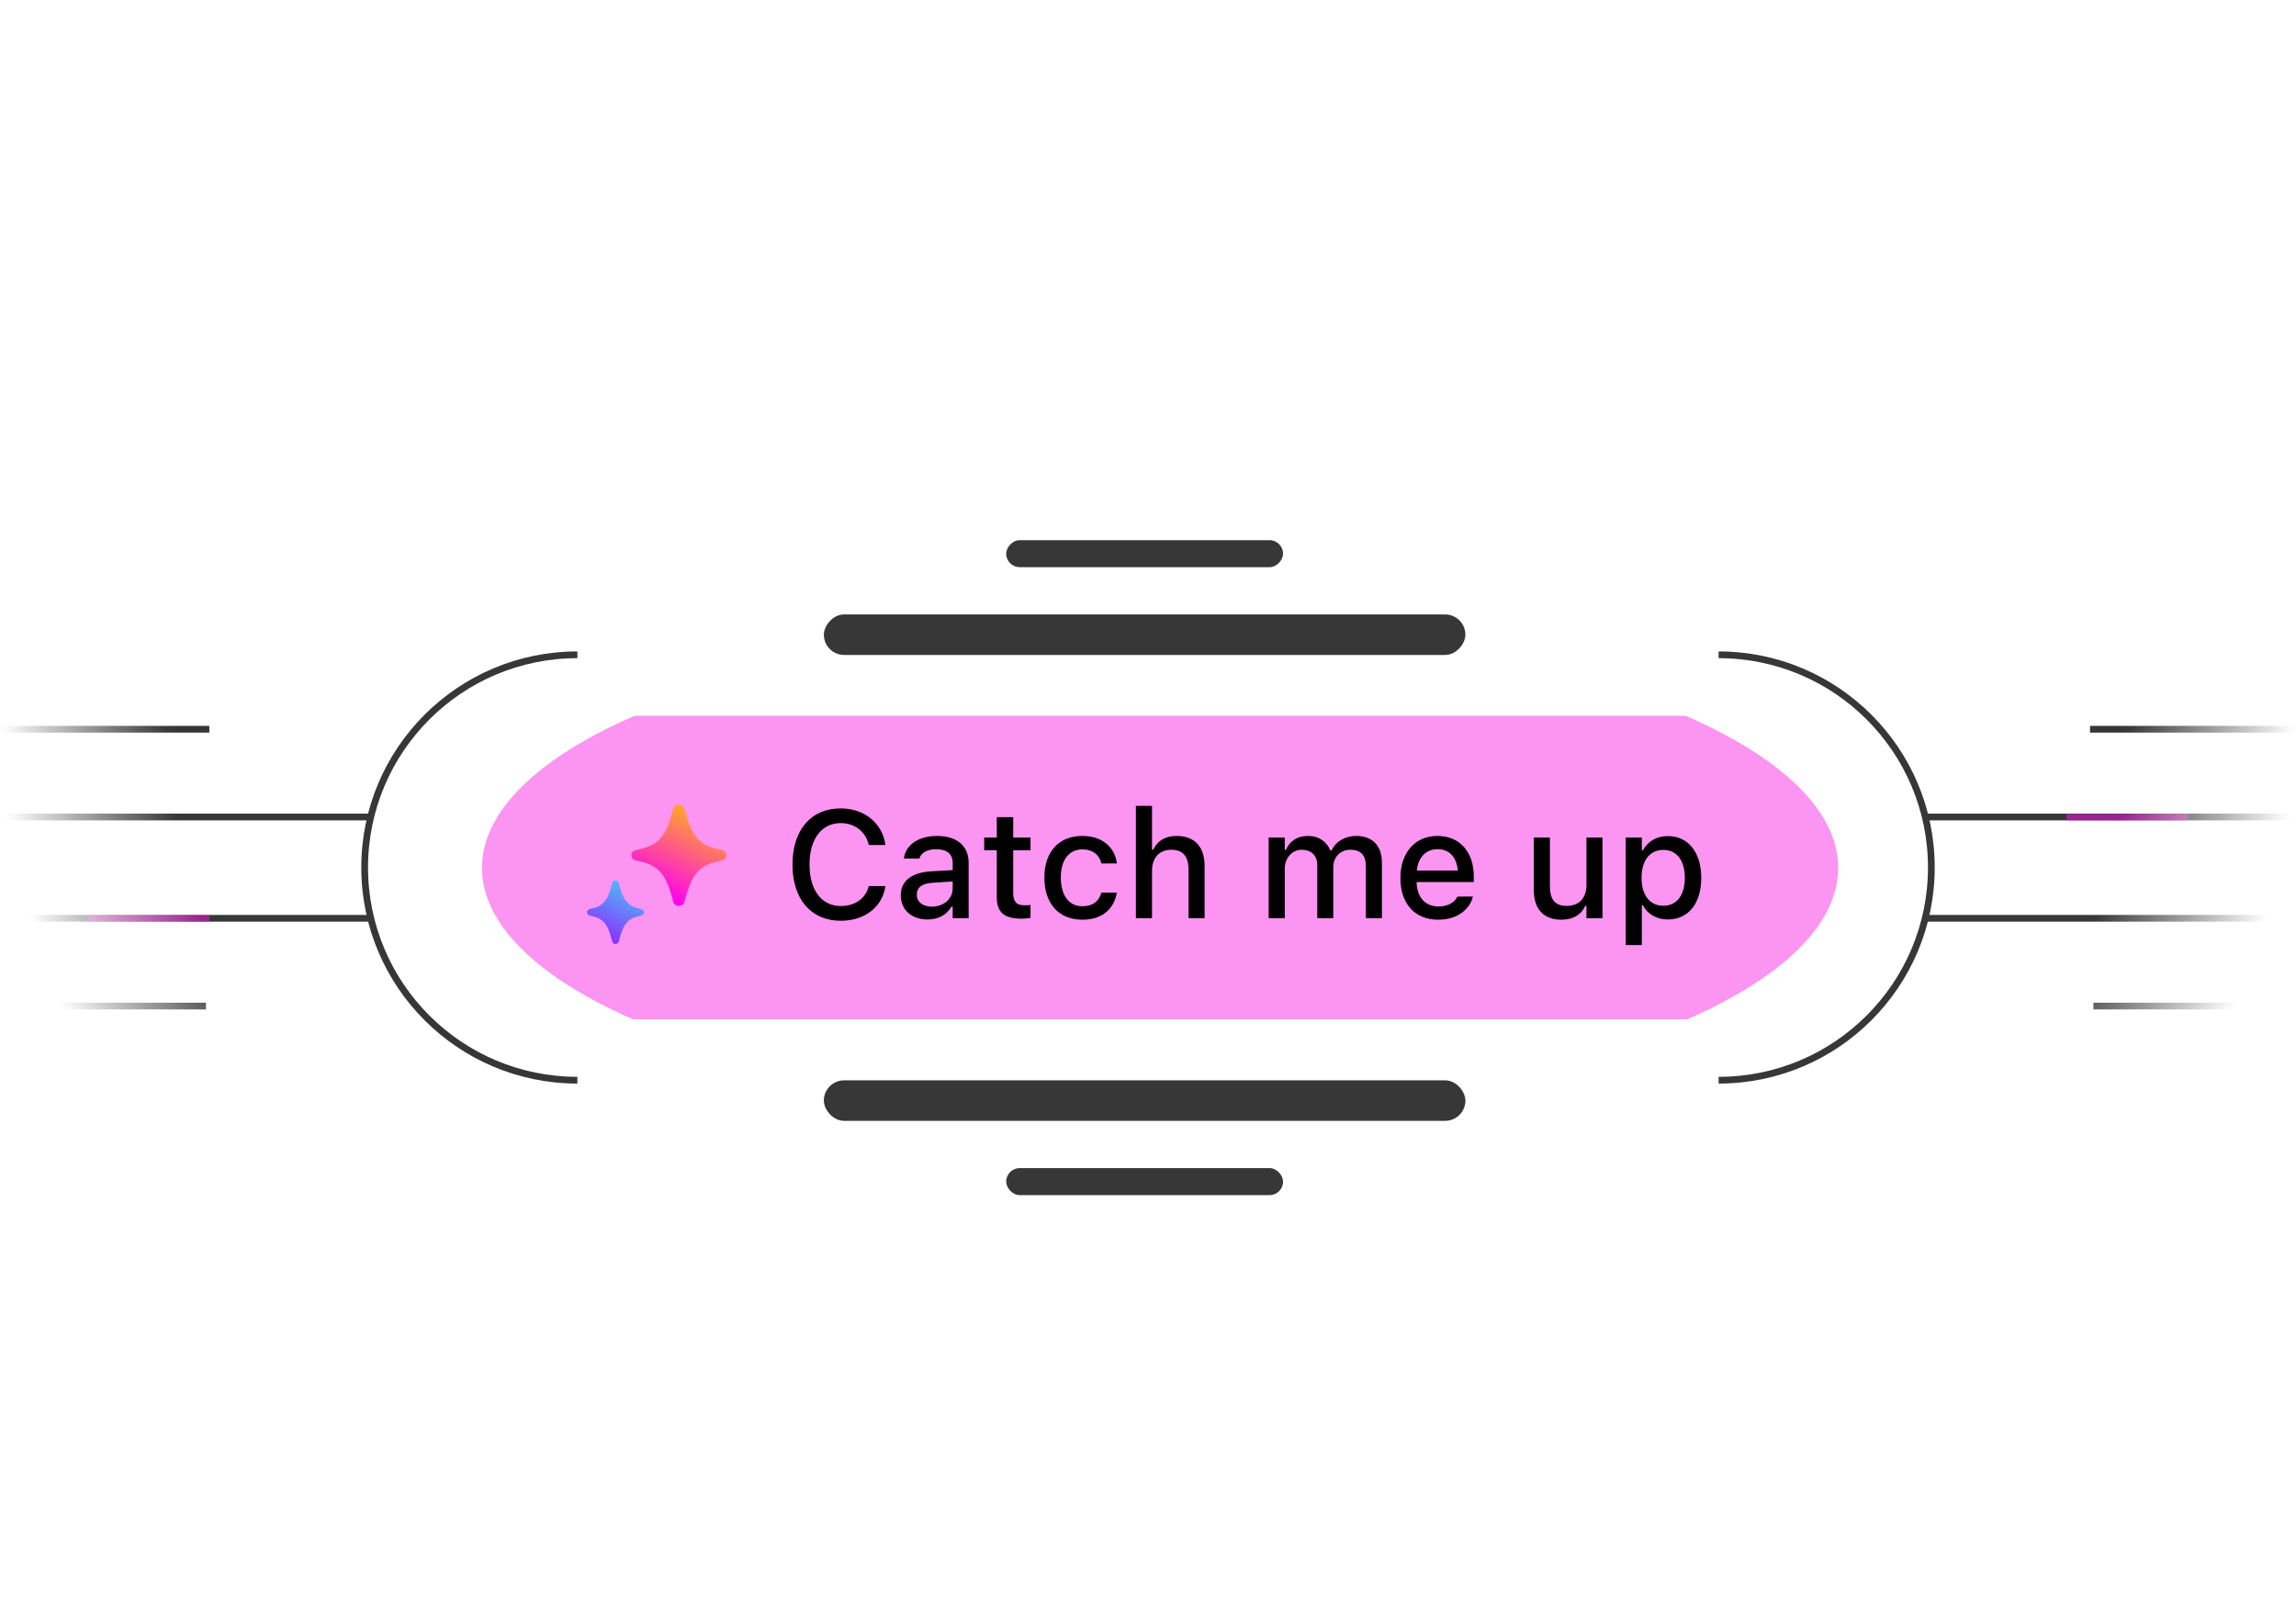
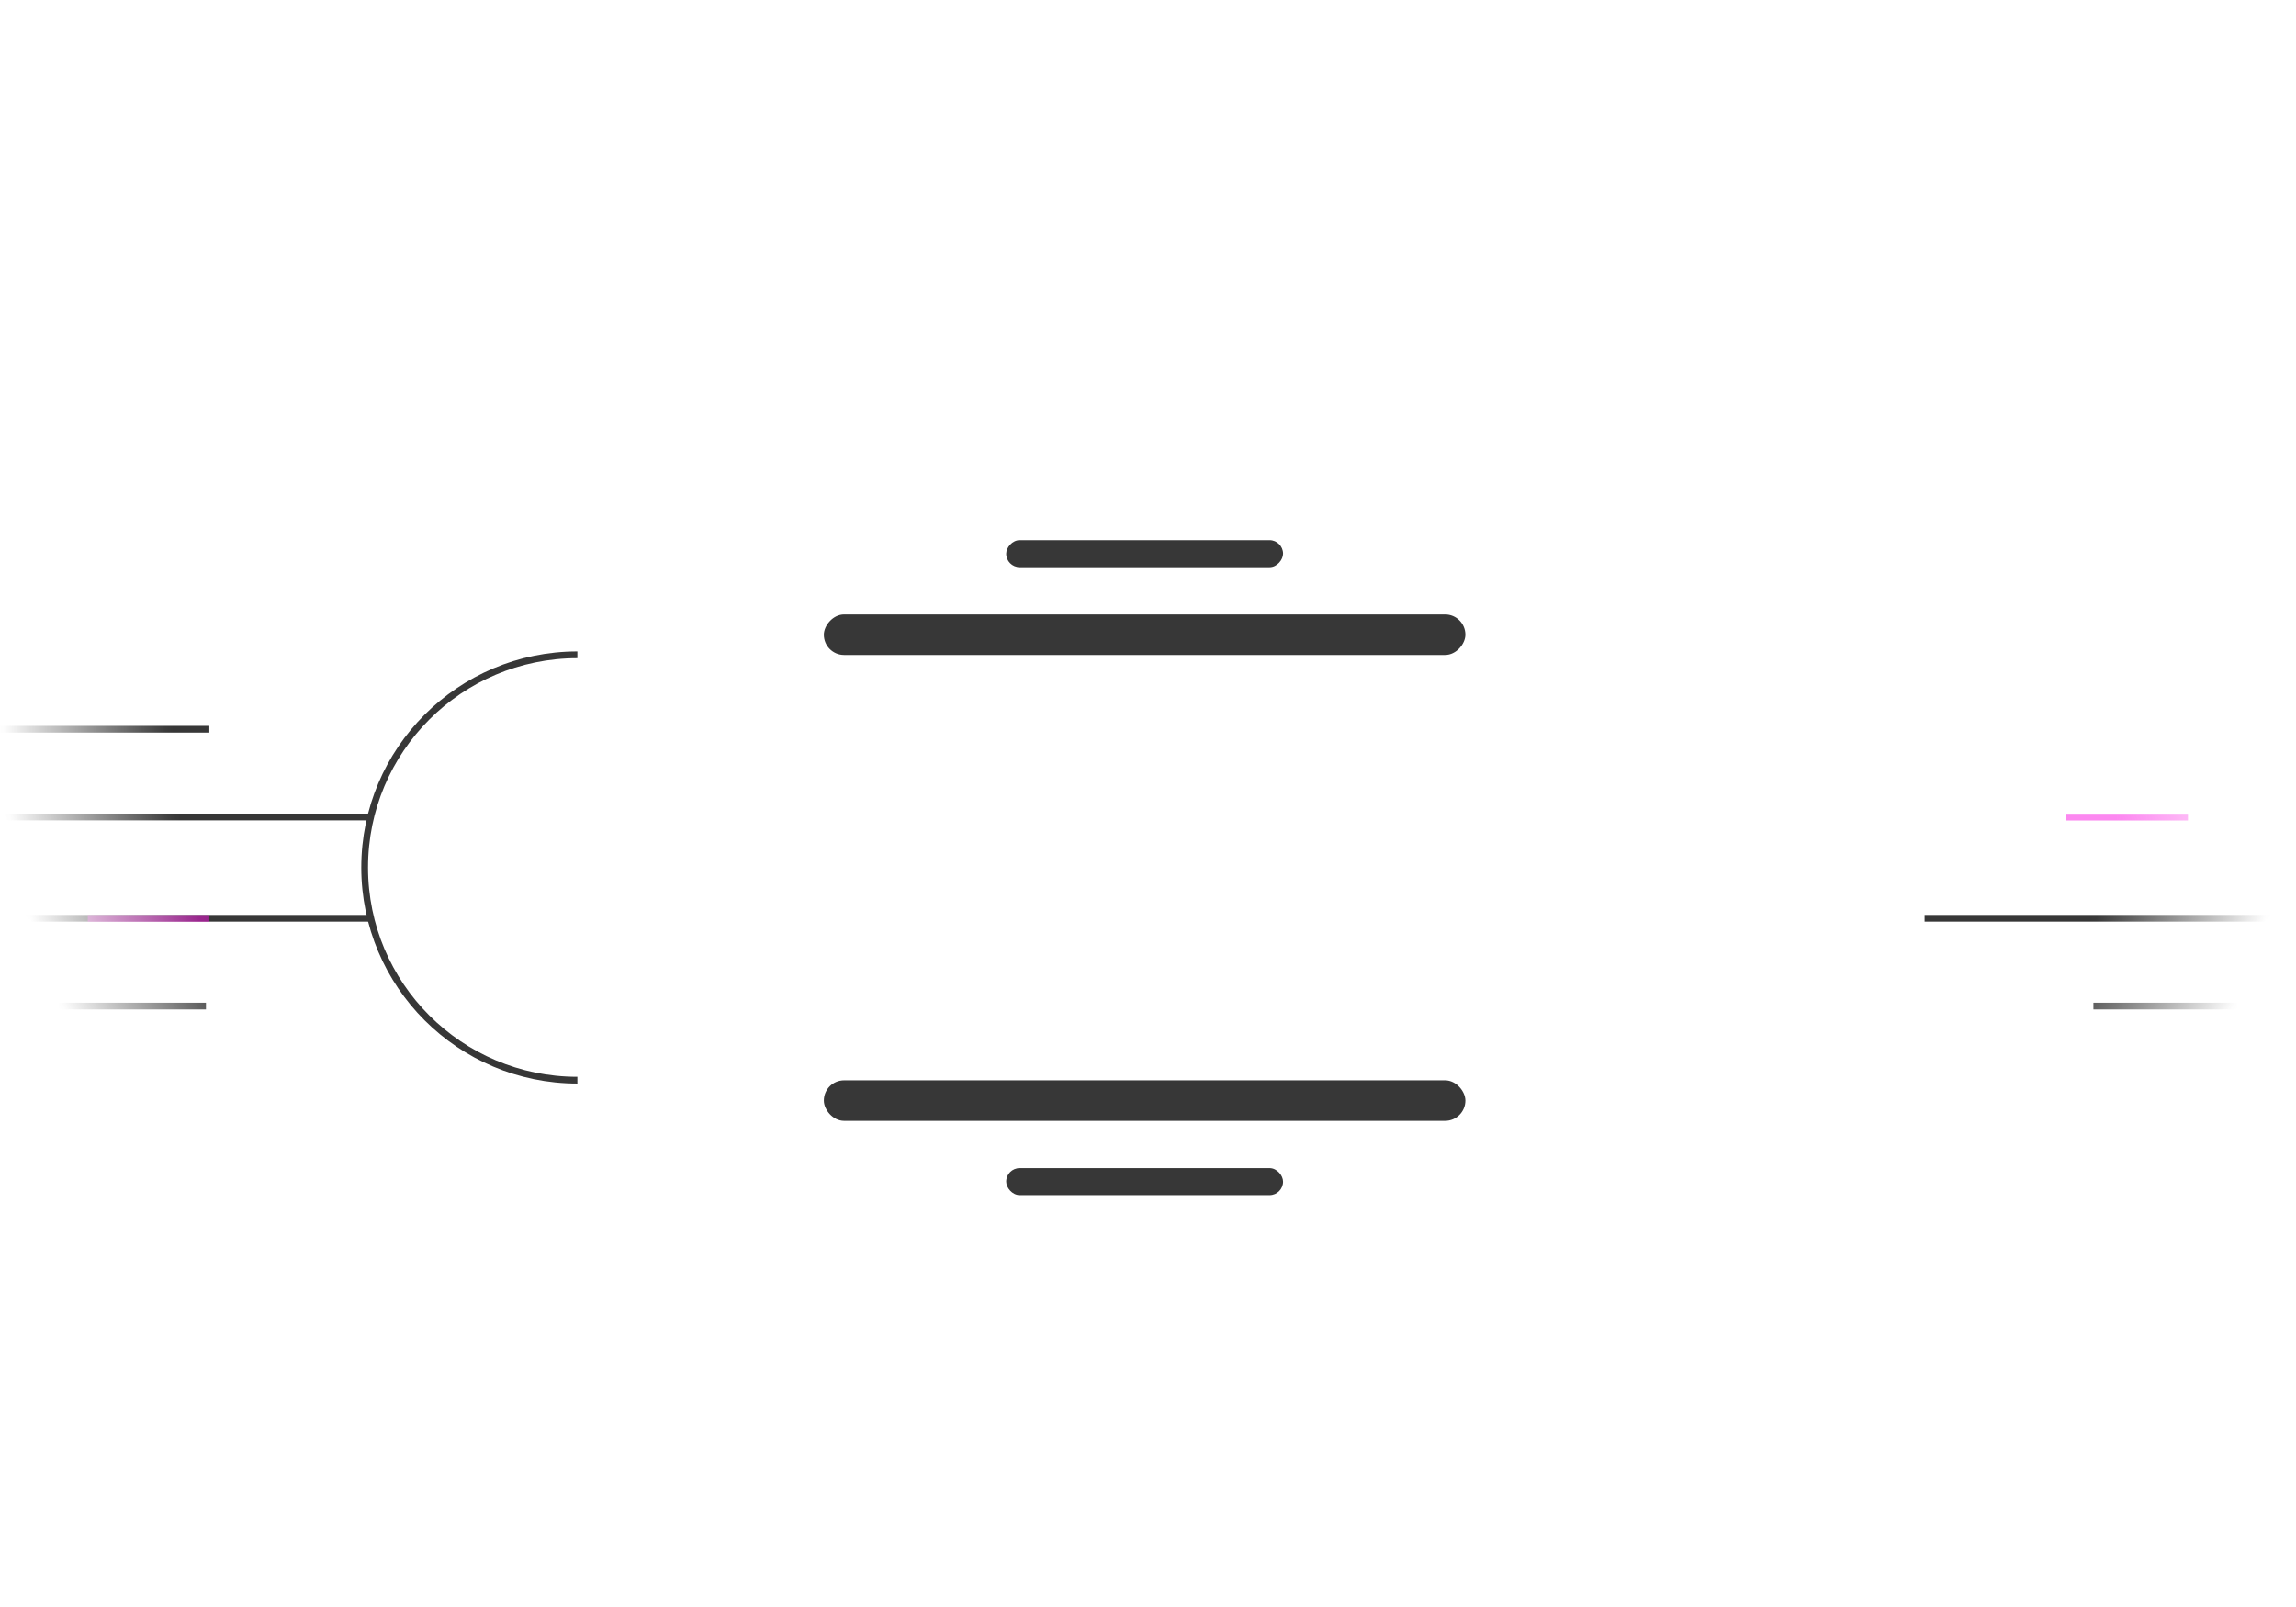
<svg xmlns="http://www.w3.org/2000/svg" width="340" height="238" viewBox="0 0 340 238" fill="none">
  <g clip-path="url(#clip0_5322_68363)">
    <mask id="mask0_5322_68363" style="mask-type:alpha" maskUnits="userSpaceOnUse" x="0" y="-23" width="340" height="261">
      <rect y="-23" width="340" height="261" fill="url(#paint0_radial_5322_68363)" />
    </mask>
    <g mask="url(#mask0_5322_68363)">
      <g style="mix-blend-mode:plus-lighter">
        <rect x="122" y="160" width="95" height="6" rx="3" fill="#373737" />
        <rect width="95" height="6" rx="3" transform="matrix(1 0 0 -1 122 97)" fill="#373737" />
        <rect x="149" y="173" width="41" height="4" rx="2" fill="#373737" />
        <rect width="41" height="4" rx="2" transform="matrix(1 0 0 -1 149 84)" fill="#373737" />
-         <path d="M285 121H362.611C365.78 121 368.819 119.747 371.068 117.514L433 56" stroke="#373737" />
-         <path d="M395 74L364.515 104.485C362.264 106.736 359.212 108 356.029 108H309.5" stroke="#373737" />
        <path d="M-54.5 74L-24.015 104.485C-21.764 106.736 -18.712 108 -15.529 108H31" stroke="#373737" />
        <path d="M395.5 183L365.015 152.515C362.764 150.264 359.712 149 356.529 149H310" stroke="#373737" />
        <path d="M-55 183L-24.515 152.515C-22.264 150.264 -19.212 149 -16.029 149H30.5" stroke="#373737" />
        <path d="M285 136H362.611C365.78 136 368.819 137.253 371.068 139.486L433 201" stroke="#373737" />
        <path d="M55 121H-22.029C-25.212 121 -28.264 119.736 -30.515 117.485L-92 56" stroke="#373737" />
        <path d="M55 136H-22.029C-25.212 136 -28.264 137.264 -30.515 139.515L-92 201" stroke="#373737" />
        <path d="M85.5 159.978C68.103 159.978 54 145.875 54 128.478C54 111.081 68.103 96.978 85.5 96.978" stroke="#373737" />
-         <path d="M254.5 159.978C271.897 159.978 286 145.875 286 128.478C286 111.081 271.897 96.978 254.5 96.978" stroke="#373737" />
      </g>
      <path opacity="0.5" d="M324 121.021H306" stroke="#FA12E3" />
      <path opacity="0.5" d="M31 136.021H13" stroke="#FA12E3" />
      <g filter="url(#filter0_b_5322_68363)">
        <g clip-path="url(#clip1_5322_68363)">
          <rect x="62" y="105.979" width="216" height="45" rx="22.5" fill="white" fill-opacity="0.9" />
          <g style="mix-blend-mode:plus-lighter" filter="url(#filter1_f_5322_68363)">
            <ellipse cx="171.793" cy="128.538" rx="100.411" ry="35.66" fill="#FA12E3" fill-opacity="0.45" />
          </g>
          <g filter="url(#filter2_d_5322_68363)">
            <path fill-rule="evenodd" clip-rule="evenodd" d="M101.339 118.732C101.116 117.965 99.945 117.965 99.722 118.732L99.408 119.819C98.729 122.161 97.802 123.99 95.282 124.621L94.112 124.913C93.286 125.12 93.286 126.209 94.112 126.415L95.282 126.708C97.802 127.338 98.729 129.168 99.408 131.509L99.722 132.596C99.945 133.363 101.116 133.363 101.339 132.596L101.654 131.509C102.332 129.168 103.26 127.338 105.78 126.708L106.95 126.415C107.775 126.209 107.775 125.12 106.95 124.913C106.124 124.707 105.78 124.621 105.78 124.621C103.26 123.99 102.332 122.161 101.654 119.819L101.339 118.732Z" fill="url(#paint1_linear_5322_68363)" />
            <path fill-rule="evenodd" clip-rule="evenodd" d="M91.631 129.778C91.498 129.298 90.795 129.298 90.662 129.778L90.473 130.457C90.066 131.92 89.509 133.064 87.997 133.458L87.295 133.641C86.8 133.77 86.8 134.45 87.295 134.579L87.997 134.762C89.509 135.156 90.066 136.3 90.473 137.763L90.662 138.442C90.795 138.922 91.498 138.922 91.631 138.442L91.82 137.763C92.227 136.3 92.784 135.156 94.296 134.762L94.998 134.579C95.493 134.45 95.493 133.77 94.998 133.641C94.502 133.512 94.296 133.458 94.296 133.458C92.784 133.064 92.227 131.92 91.82 130.457L91.631 129.778Z" fill="url(#paint2_linear_5322_68363)" />
          </g>
-           <path d="M124.515 136.364C120.106 136.364 117.356 133.175 117.356 128.062V128.04C117.356 122.915 120.095 119.726 124.504 119.726C128.001 119.726 130.685 121.936 131.103 125.092L131.092 125.147H128.65V125.114C128.188 123.168 126.594 121.903 124.504 121.903C121.656 121.903 119.875 124.268 119.875 128.04V128.062C119.875 131.823 121.656 134.187 124.515 134.187C126.616 134.187 128.188 133.065 128.639 131.273L128.661 131.229H131.103V131.295C130.641 134.341 128.056 136.364 124.515 136.364ZM137.349 136.177C135.073 136.177 133.39 134.792 133.39 132.625V132.603C133.39 130.47 134.996 129.227 137.844 129.051L141.077 128.864V127.809C141.077 126.5 140.252 125.774 138.636 125.774C137.316 125.774 136.447 126.258 136.161 127.105L136.15 127.149H133.852L133.863 127.072C134.149 125.114 136.029 123.806 138.746 123.806C141.748 123.806 143.441 125.301 143.441 127.809V135.979H141.077V134.286H140.89C140.186 135.496 138.933 136.177 137.349 136.177ZM135.765 132.526C135.765 133.626 136.7 134.275 137.987 134.275C139.768 134.275 141.077 133.109 141.077 131.57V130.547L138.163 130.734C136.513 130.833 135.765 131.427 135.765 132.504V132.526ZM151.315 136.056C148.687 136.056 147.609 135.133 147.609 132.834V125.917H145.74V124.037H147.609V121.023H150.04V124.037H152.602V125.917H150.04V132.262C150.04 133.549 150.523 134.077 151.7 134.077C152.063 134.077 152.272 134.066 152.602 134.033V135.936C152.217 136.001 151.777 136.056 151.315 136.056ZM160.278 136.21C156.792 136.21 154.658 133.835 154.658 129.975V129.953C154.658 126.17 156.781 123.806 160.267 123.806C163.269 123.806 165.062 125.499 165.391 127.82V127.875L163.104 127.886L163.093 127.853C162.829 126.676 161.861 125.796 160.278 125.796C158.287 125.796 157.089 127.38 157.089 129.953V129.975C157.089 132.614 158.309 134.22 160.278 134.22C161.773 134.22 162.697 133.538 163.082 132.251L163.104 132.197H165.391L165.369 132.295C164.941 134.616 163.236 136.21 160.278 136.21ZM168.207 135.979V119.352H170.593V125.851H170.769C171.352 124.576 172.496 123.806 174.233 123.806C176.905 123.806 178.379 125.4 178.379 128.249V135.979H176.004V128.809C176.004 126.83 175.179 125.851 173.43 125.851C171.682 125.851 170.593 127.05 170.593 128.974V135.979H168.207ZM187.869 135.979V124.037H190.256V125.873H190.432C190.96 124.565 192.125 123.806 193.687 123.806C195.315 123.806 196.469 124.653 196.997 125.939H197.184C197.789 124.653 199.163 123.806 200.824 123.806C203.232 123.806 204.64 125.257 204.64 127.743V135.979H202.265V128.315C202.265 126.665 201.517 125.851 199.955 125.851C198.438 125.851 197.437 126.984 197.437 128.425V135.979H195.062V128.073C195.062 126.709 194.171 125.851 192.763 125.851C191.323 125.851 190.256 127.083 190.256 128.644V135.979H187.869ZM212.987 136.21C209.49 136.21 207.378 133.824 207.378 130.041V130.03C207.378 126.302 209.534 123.806 212.866 123.806C216.198 123.806 218.243 126.214 218.243 129.799V130.635H209.776C209.82 132.922 211.073 134.253 213.042 134.253C214.57 134.253 215.483 133.494 215.769 132.878L215.813 132.79L218.111 132.779L218.089 132.878C217.694 134.451 216.044 136.21 212.987 136.21ZM212.877 125.763C211.249 125.763 210.018 126.874 209.809 128.93H215.879C215.692 126.797 214.493 125.763 212.877 125.763ZM231.22 136.21C228.526 136.21 227.129 134.594 227.129 131.768V124.037H229.515V131.207C229.515 133.186 230.241 134.165 231.99 134.165C233.903 134.165 234.926 132.966 234.926 131.042V124.037H237.301V135.979H234.926V134.176H234.739C234.167 135.463 232.957 136.21 231.22 136.21ZM240.743 139.96V124.037H243.13V125.917H243.306C243.999 124.609 245.307 123.828 246.979 123.828C249.992 123.828 251.927 126.236 251.927 129.997V130.019C251.927 133.802 250.014 136.177 246.979 136.177C245.34 136.177 243.944 135.375 243.306 134.088H243.13V139.96H240.743ZM246.308 134.143C248.298 134.143 249.497 132.581 249.497 130.019V129.997C249.497 127.424 248.298 125.873 246.308 125.873C244.317 125.873 243.086 127.446 243.086 129.997V130.019C243.086 132.57 244.317 134.143 246.308 134.143Z" fill="black" />
        </g>
      </g>
    </g>
  </g>
  <defs>
    <filter id="filter0_b_5322_68363" x="39.478" y="83.457" width="261.044" height="90.044" filterUnits="userSpaceOnUse" color-interpolation-filters="sRGB">
      <feFlood flood-opacity="0" result="BackgroundImageFix" />
      <feGaussianBlur in="BackgroundImageFix" stdDeviation="11.261" />
      <feComposite in2="SourceAlpha" operator="in" result="effect1_backgroundBlur_5322_68363" />
      <feBlend mode="normal" in="SourceGraphic" in2="effect1_backgroundBlur_5322_68363" result="shape" />
    </filter>
    <filter id="filter1_f_5322_68363" x="-29.966" y="-8.471" width="403.519" height="274.018" filterUnits="userSpaceOnUse" color-interpolation-filters="sRGB">
      <feFlood flood-opacity="0" result="BackgroundImageFix" />
      <feBlend mode="normal" in="SourceGraphic" in2="BackgroundImageFix" result="shape" />
      <feGaussianBlur stdDeviation="50.675" result="effect1_foregroundBlur_5322_68363" />
    </filter>
    <filter id="filter2_d_5322_68363" x="83.985" y="116.219" width="26.522" height="26.522" filterUnits="userSpaceOnUse" color-interpolation-filters="sRGB">
      <feFlood flood-opacity="0" result="BackgroundImageFix" />
      <feColorMatrix in="SourceAlpha" type="matrix" values="0 0 0 0 0 0 0 0 0 0 0 0 0 0 0 0 0 0 127 0" result="hardAlpha" />
      <feOffset dy="1" />
      <feGaussianBlur stdDeviation="1" />
      <feComposite in2="hardAlpha" operator="out" />
      <feColorMatrix type="matrix" values="0 0 0 0 0 0 0 0 0 0 0 0 0 0 0 0 0 0 0.055 0" />
      <feBlend mode="normal" in2="BackgroundImageFix" result="effect1_dropShadow_5322_68363" />
      <feBlend mode="normal" in="SourceGraphic" in2="effect1_dropShadow_5322_68363" result="shape" />
    </filter>
    <radialGradient id="paint0_radial_5322_68363" cx="0" cy="0" r="1" gradientUnits="userSpaceOnUse" gradientTransform="translate(170 107.5) rotate(90) scale(130.5 170)">
      <stop offset="0.854" stop-color="#D9D9D9" />
      <stop offset="1" stop-color="#737373" stop-opacity="0" />
    </radialGradient>
    <linearGradient id="paint1_linear_5322_68363" x1="100.399" y1="132.984" x2="107.606" y2="118.57" gradientUnits="userSpaceOnUse">
      <stop stop-color="#FF02F0" />
      <stop offset="1" stop-color="#FFC800" />
    </linearGradient>
    <linearGradient id="paint2_linear_5322_68363" x1="90.94" y1="138.84" x2="95.445" y2="129.831" gradientUnits="userSpaceOnUse">
      <stop stop-color="#8930FD" />
      <stop offset="1" stop-color="#49CCF9" />
    </linearGradient>
    <clipPath id="clip0_5322_68363">
      <rect width="340" height="237" fill="white" transform="translate(0 0.98)" />
    </clipPath>
    <clipPath id="clip1_5322_68363">
-       <rect x="62" y="105.979" width="216" height="45" rx="22.5" fill="white" />
-     </clipPath>
+       </clipPath>
  </defs>
</svg>